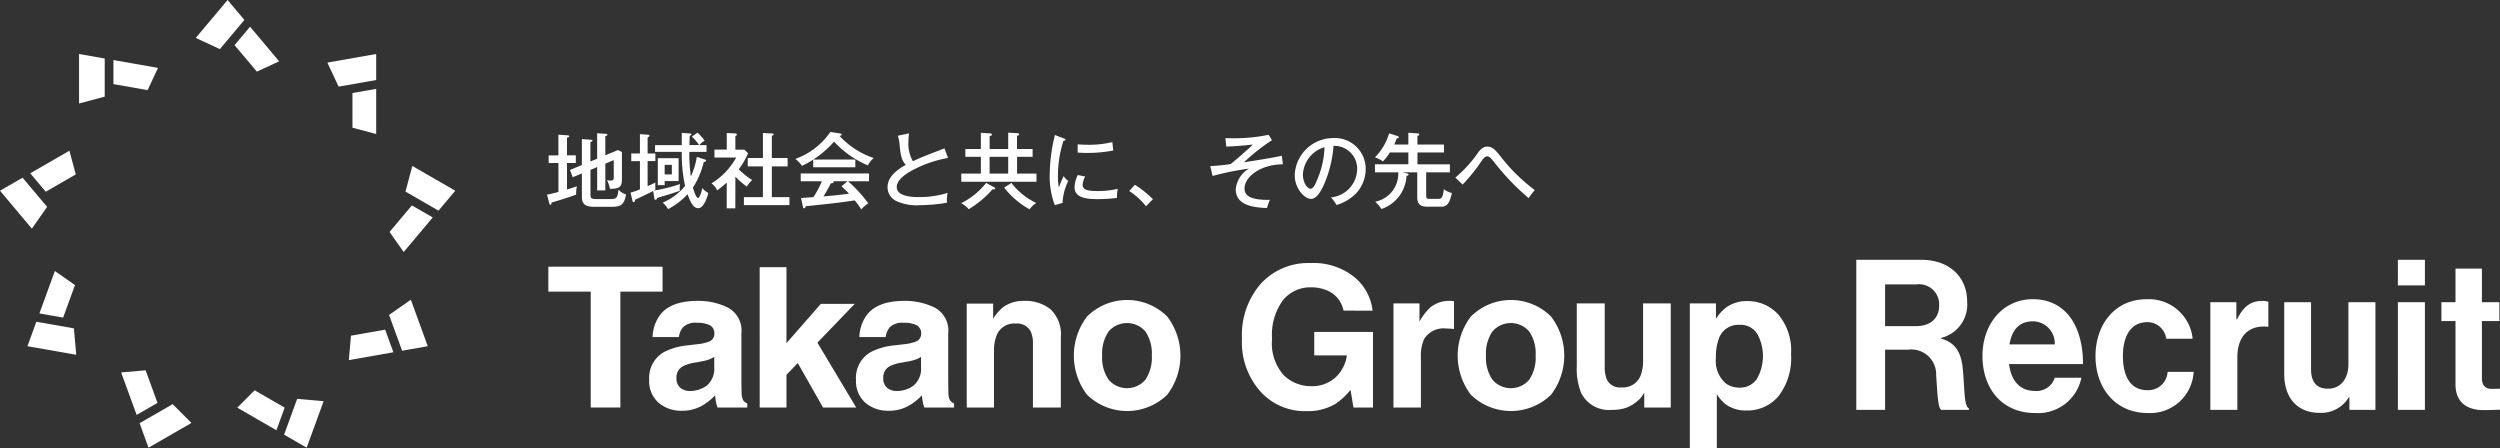
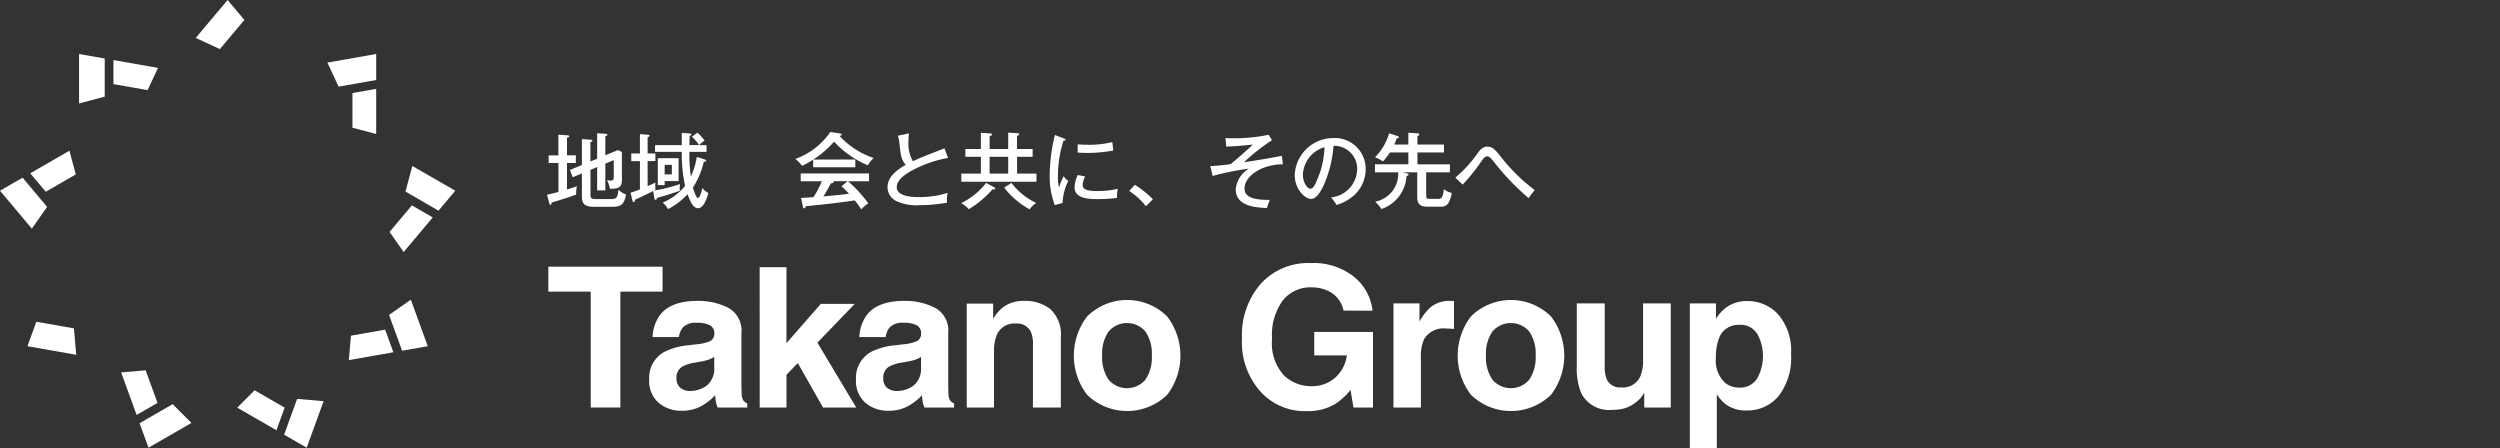
<svg xmlns="http://www.w3.org/2000/svg" width="262" height="47" viewBox="0 0 262 47">
  <rect x="0" y="0" width="262" height="47" fill="#333333" stroke="none" />
  <g id="グループ_24948" data-name="グループ 24948" transform="translate(-40 -118.001)">
    <g id="グループ_21959" data-name="グループ 21959" transform="translate(40 118.001)">
      <g id="グループ_21958" data-name="グループ 21958" transform="translate(57.325 13.823)">
        <path id="パス_56860" data-name="パス 56860" d="M78.508,20.729v.8h-.926v2.775c.408-.121.693-.216,1.039-.337a3.433,3.433,0,0,0-.077.874c-.684.268-2.191.726-2.571.83-.027.156-.036.242-.131.242-.077,0-.086-.069-.122-.19l-.233-.874c.216-.043.52-.1,1.2-.285V21.533H75.66v-.8h1.021v-2.17l.969.069c.052,0,.165.017.165.1s-.13.121-.234.138v1.859Zm2.234.354V18.411l.891.061c.061,0,.182.009.182.1,0,.078-.095.112-.216.147v2l1.324-.545.415.208v2.87c0,.813-.285.978-1.255.986a3.154,3.154,0,0,0-.312-.908,1.8,1.8,0,0,0,.372.043c.3,0,.339-.112.339-.406V21.23L81.6,21.6v2.8h-.857V21.956l-.7.293v2.594c0,.355.07.467.6.467h1.411c.615,0,.848-.009.919-.986a1.983,1.983,0,0,0,.8.51c-.226,1.21-.666,1.288-1.6,1.288H80.4c-1.1,0-1.257-.475-1.257-1.072V22.622l-.961.4-.286-.761,1.246-.519V19.025l.936.069c.077.008.174.017.174.1,0,.061-.087.1-.217.155v2.023Z" transform="translate(-75.486 -18.272)" fill="#fff" />
        <path id="パス_56861" data-name="パス 56861" d="M89.388,24.444c-.632.328-1.3.64-1.9.917-.009.121-.026.25-.156.25-.052,0-.094-.052-.112-.112l-.2-.882A9.366,9.366,0,0,0,88,24.28V21.315h-.909v-.8H88V18.487l.832.061c.052,0,.164.008.164.095s-.078.13-.191.182V20.51h.813v.8h-.813v2.628c.425-.182.615-.277.813-.381a5.143,5.143,0,0,0,.009.743,1.269,1.269,0,0,1-.164.1,16.293,16.293,0,0,0,2.744-.683,2.252,2.252,0,0,0-.027.709c-.233.078-.857.294-1.229.406-.97.285-1.082.32-1.152.346-.026.086-.052.19-.164.19a.132.132,0,0,1-.122-.13Zm4.641-6.112a4.732,4.732,0,0,1,.753.847,1.961,1.961,0,0,0-.563.458h.762v.709h-1.8a15.965,15.965,0,0,0,.156,2.568,7.541,7.541,0,0,0,.623-2.041l.813.259c.078.026.165.061.165.13,0,.087-.112.121-.251.147a8.516,8.516,0,0,1-1.135,2.681c.086.293.338,1.089.528,1.089.121,0,.312-.337.459-1.047a1.863,1.863,0,0,0,.633.519c-.277,1.047-.667,1.6-1.065,1.6-.562,0-.857-.777-1.116-1.461a7.639,7.639,0,0,1-2.044,1.556,2.5,2.5,0,0,0-.563-.683,6.076,6.076,0,0,0,2.347-1.746,15.883,15.883,0,0,1-.346-3.571h-2.8v-.709h2.8V18.358l.848.061c.069.008.156.017.156.1,0,.07-.069.1-.173.156-.017.423-.026.692-.026.959H94.2a4.74,4.74,0,0,0-.753-.882Zm-1.974,2.68v2.395H90.591v.423h-.718V21.012Zm-1.464,1.694h.753v-1h-.753Z" transform="translate(-78.26 -18.253)" fill="#fff" />
-         <path id="パス_56862" data-name="パス 56862" d="M100.686,26.271h-.9v-2.7a10.377,10.377,0,0,1-1,.821,1.958,1.958,0,0,0-.6-.735,7.207,7.207,0,0,0,2.589-2.706H98.5v-.83h1.29V18.386l.874.035c.113.008.191.061.191.13s-.095.112-.164.146v1.426h.943l.39.381a8.135,8.135,0,0,1-.979,1.677,7.114,7.114,0,0,0,1.411,1.124,2.864,2.864,0,0,0-.563.692,8.012,8.012,0,0,1-1.2-1.046Zm1.3-4.392V21h1.593v-2.62l.986.052c.069,0,.139.026.139.095s-.061.1-.191.139V21h1.654v.882h-1.654V25.1h1.844v.839h-4.771V25.1h1.992V21.879Z" transform="translate(-80.949 -18.264)" fill="#fff" />
        <path id="パス_56863" data-name="パス 56863" d="M116.042,21.125v.813h-4.415v-.8a9.243,9.243,0,0,1-1.177.648,3.188,3.188,0,0,0-.693-.726,7.539,7.539,0,0,0,3.671-2.827l1.047.165a.141.141,0,0,1,.138.121c0,.069-.061.095-.225.129a8.524,8.524,0,0,0,3.584,2.318,2.676,2.676,0,0,0-.615.769,10.273,10.273,0,0,1-3.541-2.481,10.814,10.814,0,0,1-2.173,1.875Zm-5.688,4.03,1.3-.087a10.415,10.415,0,0,0,.883-1.668H110.32v-.813h7.16V23.4h-2.208a13.639,13.639,0,0,1,2.129,2.317,3.763,3.763,0,0,0-.736.632,9.254,9.254,0,0,0-.683-.943c-.554.086-1.836.259-2.39.32-.433.052-2.346.25-2.735.293-.044.121-.078.217-.191.217-.07,0-.1-.087-.112-.156Zm4.875-1.756h-1.481a.166.166,0,0,1,.027.069c0,.13-.208.147-.3.155-.077.156-.433.83-.77,1.367.813-.078,1.879-.165,2.675-.286a9.943,9.943,0,0,0-.788-.769Z" transform="translate(-83.73 -18.229)" fill="#fff" />
        <path id="パス_56864" data-name="パス 56864" d="M128.821,21.008a12.155,12.155,0,0,0-3.36,1.1c-.908.432-2.017,1.133-2.017,1.953,0,1.047,1.844,1.047,2.424,1.047a9.9,9.9,0,0,0,2.909-.441,3.469,3.469,0,0,0-.061,1.029,17.181,17.181,0,0,1-2.823.259,5.076,5.076,0,0,1-2.511-.441,1.614,1.614,0,0,1-.9-1.426c0-.908.64-1.651,1.913-2.361-.485-.51-.545-1.072-.667-2.248a3.06,3.06,0,0,0-.173-.8l1.169-.25c-.034.371-.052.587-.052.838a3.725,3.725,0,0,0,.467,2.084c.425-.208,1.022-.458,1.394-.606.3-.121,1.81-.7,1.914-.743Z" transform="translate(-86.792 -18.276)" fill="#fff" />
        <path id="パス_56865" data-name="パス 56865" d="M136.082,24.047c.052.026.13.086.13.146s-.061.087-.121.087a1.3,1.3,0,0,1-.156-.017,10.7,10.7,0,0,1-2.494,2.092,2.817,2.817,0,0,0-.8-.632A7.633,7.633,0,0,0,135.26,23.6Zm1.489-4V18.332l1,.06c.077.009.147.035.147.112,0,.1-.147.139-.225.165v1.375h1.637v.821H138.5V22.62h2.034v.855h-7.879V22.62h2.052V20.865h-1.627v-.821h1.627V18.349l.987.061c.061,0,.173.026.173.121s-.112.13-.242.165v1.348Zm-1.948,2.577h1.948V20.865h-1.948Zm2.286.977a7.131,7.131,0,0,0,2.6,2.1,2.464,2.464,0,0,0-.693.666,8.657,8.657,0,0,1-2.666-2.274Z" transform="translate(-89.237 -18.253)" fill="#fff" />
        <path id="パス_56866" data-name="パス 56866" d="M146.322,19.009c.121.043.191.069.191.147s-.1.095-.208.1a11.966,11.966,0,0,0-.58,3.736,5.788,5.788,0,0,0,.1,1.175,9.553,9.553,0,0,1,.5-1.2,1.515,1.515,0,0,0,.485.5,5.7,5.7,0,0,0-.6,2.308l-.813.234a8.475,8.475,0,0,1-.537-3.208,18.3,18.3,0,0,1,.545-4.141Zm2.26,4a1.969,1.969,0,0,0-.269.882c0,.536.624.64,1.541.64a9.008,9.008,0,0,0,2.139-.234,4.235,4.235,0,0,0-.077.951,15.872,15.872,0,0,1-2.035.13c-1.056,0-2.415-.1-2.415-1.227a3.145,3.145,0,0,1,.337-1.3Zm-.788-3.372c.234.017.494.043.935.043a10.479,10.479,0,0,0,2.693-.277c.026.173.087.761.1.882a14.5,14.5,0,0,1-2.805.251c-.424,0-.7-.027-.926-.035Z" transform="translate(-92.177 -18.333)" fill="#fff" />
        <path id="パス_56867" data-name="パス 56867" d="M156.428,25.537a10.964,10.964,0,0,1,1.888,1.513l-.728.735a7.306,7.306,0,0,0-1.757-1.6Z" transform="translate(-94.816 -19.994)" fill="#fff" />
        <path id="パス_56868" data-name="パス 56868" d="M174.628,21.724c-2.3,0-4.017,1.288-4.017,2.533,0,.631.407,1.228,2.649,1.193a7.95,7.95,0,0,0-.3.856c-1.221-.052-3.273-.2-3.273-1.971a2.824,2.824,0,0,1,1.385-2.162,29.4,29.4,0,0,0-3.809.77l-.243-1.037a18.639,18.639,0,0,0,2.139-.207c.614-.5,1.2-1.021,1.792-1.548a6.375,6.375,0,0,0,.519-.5c-1.108.129-2.233.2-2.77.216l-.095-.891c.181.008.407.017.787.017a17.912,17.912,0,0,0,3.74-.363l.355.562a20.69,20.69,0,0,0-2.935,2.317c.407-.06,2.9-.441,3.965-.683Z" transform="translate(-97.508 -18.326)" fill="#fff" />
        <path id="パス_56869" data-name="パス 56869" d="M182.465,25.3a3.031,3.031,0,0,0,2.754-2.966,2.4,2.4,0,0,0-2.476-2.438,12.69,12.69,0,0,1-.953,3.951c-.467,1.063-.917,1.608-1.41,1.608-.65,0-1.706-1.037-1.706-2.5a4.045,4.045,0,0,1,4.009-3.874,3.235,3.235,0,0,1,3.429,3.243,3.763,3.763,0,0,1-1.013,2.559,4.747,4.747,0,0,1-2.044,1.21,4.341,4.341,0,0,0-.589-.8m-2.935-2.4c0,.865.459,1.5.8,1.5s.58-.657.806-1.219a9.1,9.1,0,0,0,.657-3.138A3.15,3.15,0,0,0,179.53,22.9" transform="translate(-100.312 -18.435)" fill="#fff" />
        <path id="パス_56870" data-name="パス 56870" d="M192.63,22.494l.45.1c.061.017.182.043.182.138s-.122.121-.208.13a3.873,3.873,0,0,1-2.623,3.475,4.968,4.968,0,0,0-.658-.769,2.988,2.988,0,0,0,2.416-3.078h-2.442v-.839h3.5V20.41h-1.94a5.472,5.472,0,0,1-.728.942,3.2,3.2,0,0,0-.831-.432,5.947,5.947,0,0,0,1.481-2.515l.857.276c.069.026.164.052.164.13,0,.095-.095.112-.225.121a5.977,5.977,0,0,1-.26.648h1.481V18.344l.979.069c.06,0,.164.008.164.112,0,.069-.095.13-.191.165v.89h2.779v.83H194.2v1.244h3.4v.839h-2.485V24.94c0,.337.138.337.38.337h.9c.295,0,.476-.112.572-1.02a2.032,2.032,0,0,0,.839.4c-.225,1.037-.476,1.436-1.108,1.436h-1.393c-.529,0-1.126-.044-1.126-.977v-2.62Z" transform="translate(-102.976 -18.256)" fill="#fff" />
        <path id="パス_56871" data-name="パス 56871" d="M200.843,23.509a13.525,13.525,0,0,0,2.416-2.672c.381-.493.684-.579.926-.579.563,0,.866.372,1.394,1.029a18.506,18.506,0,0,0,3.585,3.528,7.549,7.549,0,0,0-.641.847,25.584,25.584,0,0,1-3.653-3.821c-.372-.45-.5-.563-.684-.563-.13,0-.286.061-.536.406a19.786,19.786,0,0,1-2.044,2.559Z" transform="translate(-105.646 -18.719)" fill="#fff" />
        <path id="パス_56872" data-name="パス 56872" d="M87.64,36.856v2.613H83.219V51.613H80.112V39.469H75.671V36.856Z" transform="translate(-75.529 -22.73)" fill="#fff" />
        <path id="パス_56873" data-name="パス 56873" d="M94.662,46.118a4.52,4.52,0,0,0,1.141-.25.858.858,0,0,0,.616-.811.959.959,0,0,0-.472-.927,3,3,0,0,0-1.387-.255,1.821,1.821,0,0,0-1.453.5,2.055,2.055,0,0,0-.406,1H89.943a4.171,4.171,0,0,1,.806-2.352q1.138-1.441,3.906-1.442a6.971,6.971,0,0,1,3.2.711,2.725,2.725,0,0,1,1.4,2.683v5.006q0,.52.02,1.261a1.58,1.58,0,0,0,.171.761,1.022,1.022,0,0,0,.421.331v.42H96.76a3.085,3.085,0,0,1-.18-.62c-.034-.193-.061-.414-.08-.661a5.89,5.89,0,0,1-1.371,1.09,4.144,4.144,0,0,1-2.1.531,3.627,3.627,0,0,1-2.466-.846,3.008,3.008,0,0,1-.973-2.4,3.107,3.107,0,0,1,1.565-2.914,7.021,7.021,0,0,1,2.525-.7Zm1.747,1.332a3.221,3.221,0,0,1-.554.275,4.7,4.7,0,0,1-.767.195l-.651.121a4.274,4.274,0,0,0-1.313.391,1.3,1.3,0,0,0-.674,1.211,1.263,1.263,0,0,0,.412,1.056,1.57,1.57,0,0,0,1,.326,2.992,2.992,0,0,0,1.726-.541,2.291,2.291,0,0,0,.819-1.972Z" transform="translate(-78.879 -23.871)" fill="#fff" />
        <path id="パス_56874" data-name="パス 56874" d="M104.836,36.923h2.807v7.96l3.6-4.116H114.8l-3.916,4.065,4.068,6.8h-3.477l-2.647-4.662-1.184,1.229v3.434h-2.807Z" transform="translate(-82.546 -22.746)" fill="#fff" />
        <path id="パス_56875" data-name="パス 56875" d="M123.2,46.118a4.52,4.52,0,0,0,1.141-.25.858.858,0,0,0,.616-.811.959.959,0,0,0-.472-.927,3,3,0,0,0-1.387-.255,1.821,1.821,0,0,0-1.453.5,2.055,2.055,0,0,0-.406,1h-2.757a4.171,4.171,0,0,1,.806-2.352q1.138-1.441,3.906-1.442a6.971,6.971,0,0,1,3.2.711,2.725,2.725,0,0,1,1.4,2.683v5.006q0,.52.02,1.261a1.58,1.58,0,0,0,.171.761,1.022,1.022,0,0,0,.421.331v.42H125.3a3.084,3.084,0,0,1-.18-.62c-.034-.193-.061-.414-.08-.661a5.889,5.889,0,0,1-1.372,1.09,4.144,4.144,0,0,1-2.1.531,3.627,3.627,0,0,1-2.466-.846,3.008,3.008,0,0,1-.973-2.4,3.107,3.107,0,0,1,1.565-2.914,7.021,7.021,0,0,1,2.525-.7Zm1.747,1.332a3.222,3.222,0,0,1-.554.275,4.7,4.7,0,0,1-.767.195l-.651.121a4.274,4.274,0,0,0-1.313.391,1.3,1.3,0,0,0-.674,1.211A1.263,1.263,0,0,0,121.4,50.7a1.57,1.57,0,0,0,1,.326,2.992,2.992,0,0,0,1.726-.541,2.291,2.291,0,0,0,.819-1.972Z" transform="translate(-85.746 -23.871)" fill="#fff" />
        <path id="パス_56876" data-name="パス 56876" d="M142.2,42.469a3.608,3.608,0,0,1,1.073,2.938v7.348H140.35V46.118a3.046,3.046,0,0,0-.229-1.322,1.609,1.609,0,0,0-1.592-.841,1.972,1.972,0,0,0-1.98,1.232,4.249,4.249,0,0,0-.279,1.662v5.906h-2.858V41.863h2.767v1.592a4.837,4.837,0,0,1,1.039-1.211,3.6,3.6,0,0,1,2.226-.661,4.192,4.192,0,0,1,2.76.886" transform="translate(-89.423 -23.871)" fill="#fff" />
        <path id="パス_56877" data-name="パス 56877" d="M157.977,51.391a6.028,6.028,0,0,1-8.4,0,6.765,6.765,0,0,1,0-8.2,5.962,5.962,0,0,1,8.4,0,6.762,6.762,0,0,1,0,8.2m-2.286-1.577a4.134,4.134,0,0,0,.672-2.529,4.109,4.109,0,0,0-.672-2.524,2.541,2.541,0,0,0-3.855,0,4.083,4.083,0,0,0-.677,2.524,4.108,4.108,0,0,0,.677,2.529,2.533,2.533,0,0,0,3.855,0" transform="translate(-92.978 -23.844)" fill="#fff" />
        <path id="パス_56878" data-name="パス 56878" d="M182.035,41.34a2.888,2.888,0,0,0-1.715-2.112,4.2,4.2,0,0,0-1.694-.331,3.686,3.686,0,0,0-2.932,1.344,6.094,6.094,0,0,0-1.148,4.042,5.009,5.009,0,0,0,1.244,3.846,4.086,4.086,0,0,0,2.827,1.129,3.67,3.67,0,0,0,2.546-.89,3.838,3.838,0,0,0,1.223-2.333h-3.419V43.573h6.156v7.919h-2.045l-.311-1.842a7.062,7.062,0,0,1-1.6,1.475,5.667,5.667,0,0,1-3.007.747,6.254,6.254,0,0,1-4.812-2.031,7.736,7.736,0,0,1-1.955-5.582,8.182,8.182,0,0,1,1.975-5.743,6.737,6.737,0,0,1,5.223-2.161,6.833,6.833,0,0,1,4.526,1.427,5.306,5.306,0,0,1,1.96,3.559Z" transform="translate(-98.558 -22.609)" fill="#fff" />
        <path id="パス_56879" data-name="パス 56879" d="M198.4,41.588c.036,0,.118.008.245.015v2.923c-.18-.02-.342-.033-.482-.039s-.254-.011-.34-.011a2.371,2.371,0,0,0-2.316,1.122,4.359,4.359,0,0,0-.331,1.942v5.216H192.3V41.843h2.728v1.9a5.991,5.991,0,0,1,1.152-1.492,3.138,3.138,0,0,1,2.085-.67c.054,0,.1,0,.136,0" transform="translate(-103.591 -23.871)" fill="#fff" />
        <path id="パス_56880" data-name="パス 56880" d="M210.947,51.391a6.028,6.028,0,0,1-8.4,0,6.765,6.765,0,0,1,0-8.2,5.962,5.962,0,0,1,8.4,0,6.762,6.762,0,0,1,0,8.2m-2.286-1.577a4.134,4.134,0,0,0,.672-2.529,4.109,4.109,0,0,0-.672-2.524,2.541,2.541,0,0,0-3.855,0,4.083,4.083,0,0,0-.677,2.524,4.108,4.108,0,0,0,.677,2.529,2.533,2.533,0,0,0,3.855,0" transform="translate(-105.723 -23.844)" fill="#fff" />
        <path id="パス_56881" data-name="パス 56881" d="M220.525,41.926V48.5a3.464,3.464,0,0,0,.219,1.4,1.52,1.52,0,0,0,1.526.831,1.994,1.994,0,0,0,1.995-1.182,4.292,4.292,0,0,0,.279-1.692V41.926h2.9V52.838h-2.777V51.3q-.04.05-.2.3a2,2,0,0,1-.38.441,3.971,3.971,0,0,1-1.295.821,4.42,4.42,0,0,1-1.465.22,3.263,3.263,0,0,1-3.259-1.742,6.678,6.678,0,0,1-.47-2.833V41.926Z" transform="translate(-109.675 -23.954)" fill="#fff" />
        <path id="パス_56882" data-name="パス 56882" d="M242.47,43.02a5.809,5.809,0,0,1,1.337,4.144,6.54,6.54,0,0,1-1.306,4.4,4.247,4.247,0,0,1-3.366,1.511,3.533,3.533,0,0,1-2.179-.651,4.222,4.222,0,0,1-.928-1.051v5.686H233.2V41.849h2.738v1.611a4.56,4.56,0,0,1,.988-1.121,3.65,3.65,0,0,1,2.281-.731,4.325,4.325,0,0,1,3.264,1.411m-2.193,2.052a2.034,2.034,0,0,0-1.889-.971,2.148,2.148,0,0,0-2.158,1.471,5.539,5.539,0,0,0-.3,1.982,3.146,3.146,0,0,0,1.022,2.673,2.348,2.348,0,0,0,1.438.45,2.091,2.091,0,0,0,1.839-.921,4.817,4.817,0,0,0,.051-4.685" transform="translate(-113.43 -23.879)" fill="#fff" />
      </g>
      <g id="グループ_21957" data-name="グループ 21957" transform="translate(0 0)">
        <path id="パス_56883" data-name="パス 56883" d="M27.015,3.973,30.354,0,32.11,2.09,29.54,5.148Z" transform="translate(-6.499 -0.001)" fill="#fff" />
-         <path id="パス_56884" data-name="パス 56884" d="M32.37,5.623l1.624-1.932,3.048,3.627L34.708,8.4Z" transform="translate(-7.788 -0.893)" fill="#fff" />
        <path id="パス_56885" data-name="パス 56885" d="M10.909,12.648V7.463l2.69.473v3.993Z" transform="translate(-2.624 -1.804)" fill="#fff" />
        <path id="パス_56886" data-name="パス 56886" d="M15.654,10.821V8.3l4.669.822-1.088,2.33Z" transform="translate(-3.765 -2.006)" fill="#fff" />
        <path id="パス_56887" data-name="パス 56887" d="M3.338,29.9,0,25.922l2.366-1.364,2.57,3.058Z" transform="translate(0 -5.936)" fill="#fff" />
        <path id="パス_56888" data-name="パス 56888" d="M5.8,25.126,4.173,23.194l4.106-2.367.666,2.484Z" transform="translate(-1.004 -5.033)" fill="#fff" />
        <path id="パス_56889" data-name="パス 56889" d="M8.9,47.927l-5.114-.9.934-2.562,3.937.693Z" transform="translate(-0.911 -10.745)" fill="#fff" />
-         <path id="パス_56890" data-name="パス 56890" d="M7.924,42.336,5.437,41.9l1.621-4.448,2.11,1.475Z" transform="translate(-1.308 -9.05)" fill="#fff" />
        <path id="パス_56891" data-name="パス 56891" d="M24.7,57.822l-4.5,2.593-.934-2.563,3.462-2Z" transform="translate(-4.636 -13.498)" fill="#fff" />
        <path id="パス_56892" data-name="パス 56892" d="M20.528,54.59l-2.187,1.261L16.718,51.4l2.565-.224Z" transform="translate(-4.022 -12.368)" fill="#fff" />
        <path id="パス_56893" data-name="パス 56893" d="M43.347,55.365l-1.776,4.873-2.366-1.364,1.368-3.752Z" transform="translate(-9.432 -13.32)" fill="#fff" />
        <path id="パス_56894" data-name="パス 56894" d="M37.71,55.755l-.864,2.37-4.105-2.367,1.821-1.819Z" transform="translate(-7.877 -13.035)" fill="#fff" />
        <path id="パス_56895" data-name="パス 56895" d="M55.972,41.417l1.776,4.873-2.69.474-1.368-3.752Z" transform="translate(-12.917 -10.009)" fill="#fff" />
        <path id="パス_56896" data-name="パス 56896" d="M51.945,45.555l.863,2.37-4.669.822.225-2.562Z" transform="translate(-11.582 -11.008)" fill="#fff" />
        <path id="パス_56897" data-name="パス 56897" d="M56.672,22.938l4.5,2.593-1.756,2.09-3.462-2Z" transform="translate(-13.461 -5.544)" fill="#fff" />
        <path id="パス_56898" data-name="パス 56898" d="M56.1,28.385l2.187,1.261-3.048,3.626-1.477-2.106Z" transform="translate(-12.935 -6.859)" fill="#fff" />
        <path id="パス_56899" data-name="パス 56899" d="M45.179,8.363l5.115-.9V10.19l-3.938.693Z" transform="translate(-10.87 -1.804)" fill="#fff" />
        <path id="パス_56900" data-name="パス 56900" d="M48.638,12.719l2.487-.438v4.734l-2.487-.665Z" transform="translate(-11.701 -2.968)" fill="#fff" />
      </g>
    </g>
-     <path id="パス_57052" data-name="パス 57052" d="M1.54,21.708H4.559V15.395H7A2.6,2.6,0,0,1,9.91,18.079c.125,1.694.167,3.454.541,3.63h2.894v-.154c-.521-.242-.437-1.936-.645-4.158-.187-1.914-.9-2.75-2.27-3.168v-.066a3.593,3.593,0,0,0,2.728-3.806c0-2.618-1.916-4.378-4.789-4.378H1.54ZM4.559,8.554h3.29a2.113,2.113,0,0,1,2.374,2.222c0,1.254-.812,2.156-2.457,2.156H4.559ZM20.3,22.038a4.63,4.63,0,0,0,4.831-3.7H22.34a2,2,0,0,1-2.061,1.386c-1.6,0-2.519-1.078-2.728-2.816H25.3c0-4.026-1.832-6.8-5.268-6.8-3.123,0-5.268,2.6-5.268,5.939C14.762,19.421,16.76,22.038,20.3,22.038Zm-.229-9.613a2.319,2.319,0,0,1,2.27,2.42H17.593C17.843,13.371,18.572,12.425,20.071,12.425Zm12.014,9.613a4.565,4.565,0,0,0,4.81-4.312H34.167a2.029,2.029,0,0,1-2.145,1.914c-1.728,0-2.54-1.43-2.54-3.564,0-2.178.874-3.564,2.582-3.564a1.992,1.992,0,0,1,1.957,1.738H36.79a4.608,4.608,0,0,0-4.851-4.136c-3.248,0-5.33,2.6-5.33,5.961S28.712,22.038,32.085,22.038Zm9.286-11.615H38.644V21.708h2.832v-5.5c0-2.376,1.333-3.41,3.186-3.212h.062V10.38a1.757,1.757,0,0,0-.666-.088c-1.249,0-1.978.66-2.623,1.936h-.062ZM55.946,21.708V10.424H53.114v6.511c0,1.5-.812,2.552-2.145,2.552-1.208,0-1.77-.726-1.77-2.046V10.424H46.389v7.523c0,2.464,1.333,4.07,3.706,4.07a3.377,3.377,0,0,0,3.061-1.628h.062v1.32Zm2.353,0h2.832V10.424H58.3Zm0-13.045h2.832V5.98H58.3Zm4.56,3.74h1.478v6.621c0,2.134,1.52,2.706,2.894,2.706,1.124,0,1.77-.044,1.77-.044v-2.2s-.479.022-.833.022c-.625,0-1.062-.286-1.062-1.122V12.4h1.832v-1.98H67.106V6.9H64.337v3.52H62.859Z" transform="translate(232.999 139.249)" fill="#fff" />
  </g>
</svg>